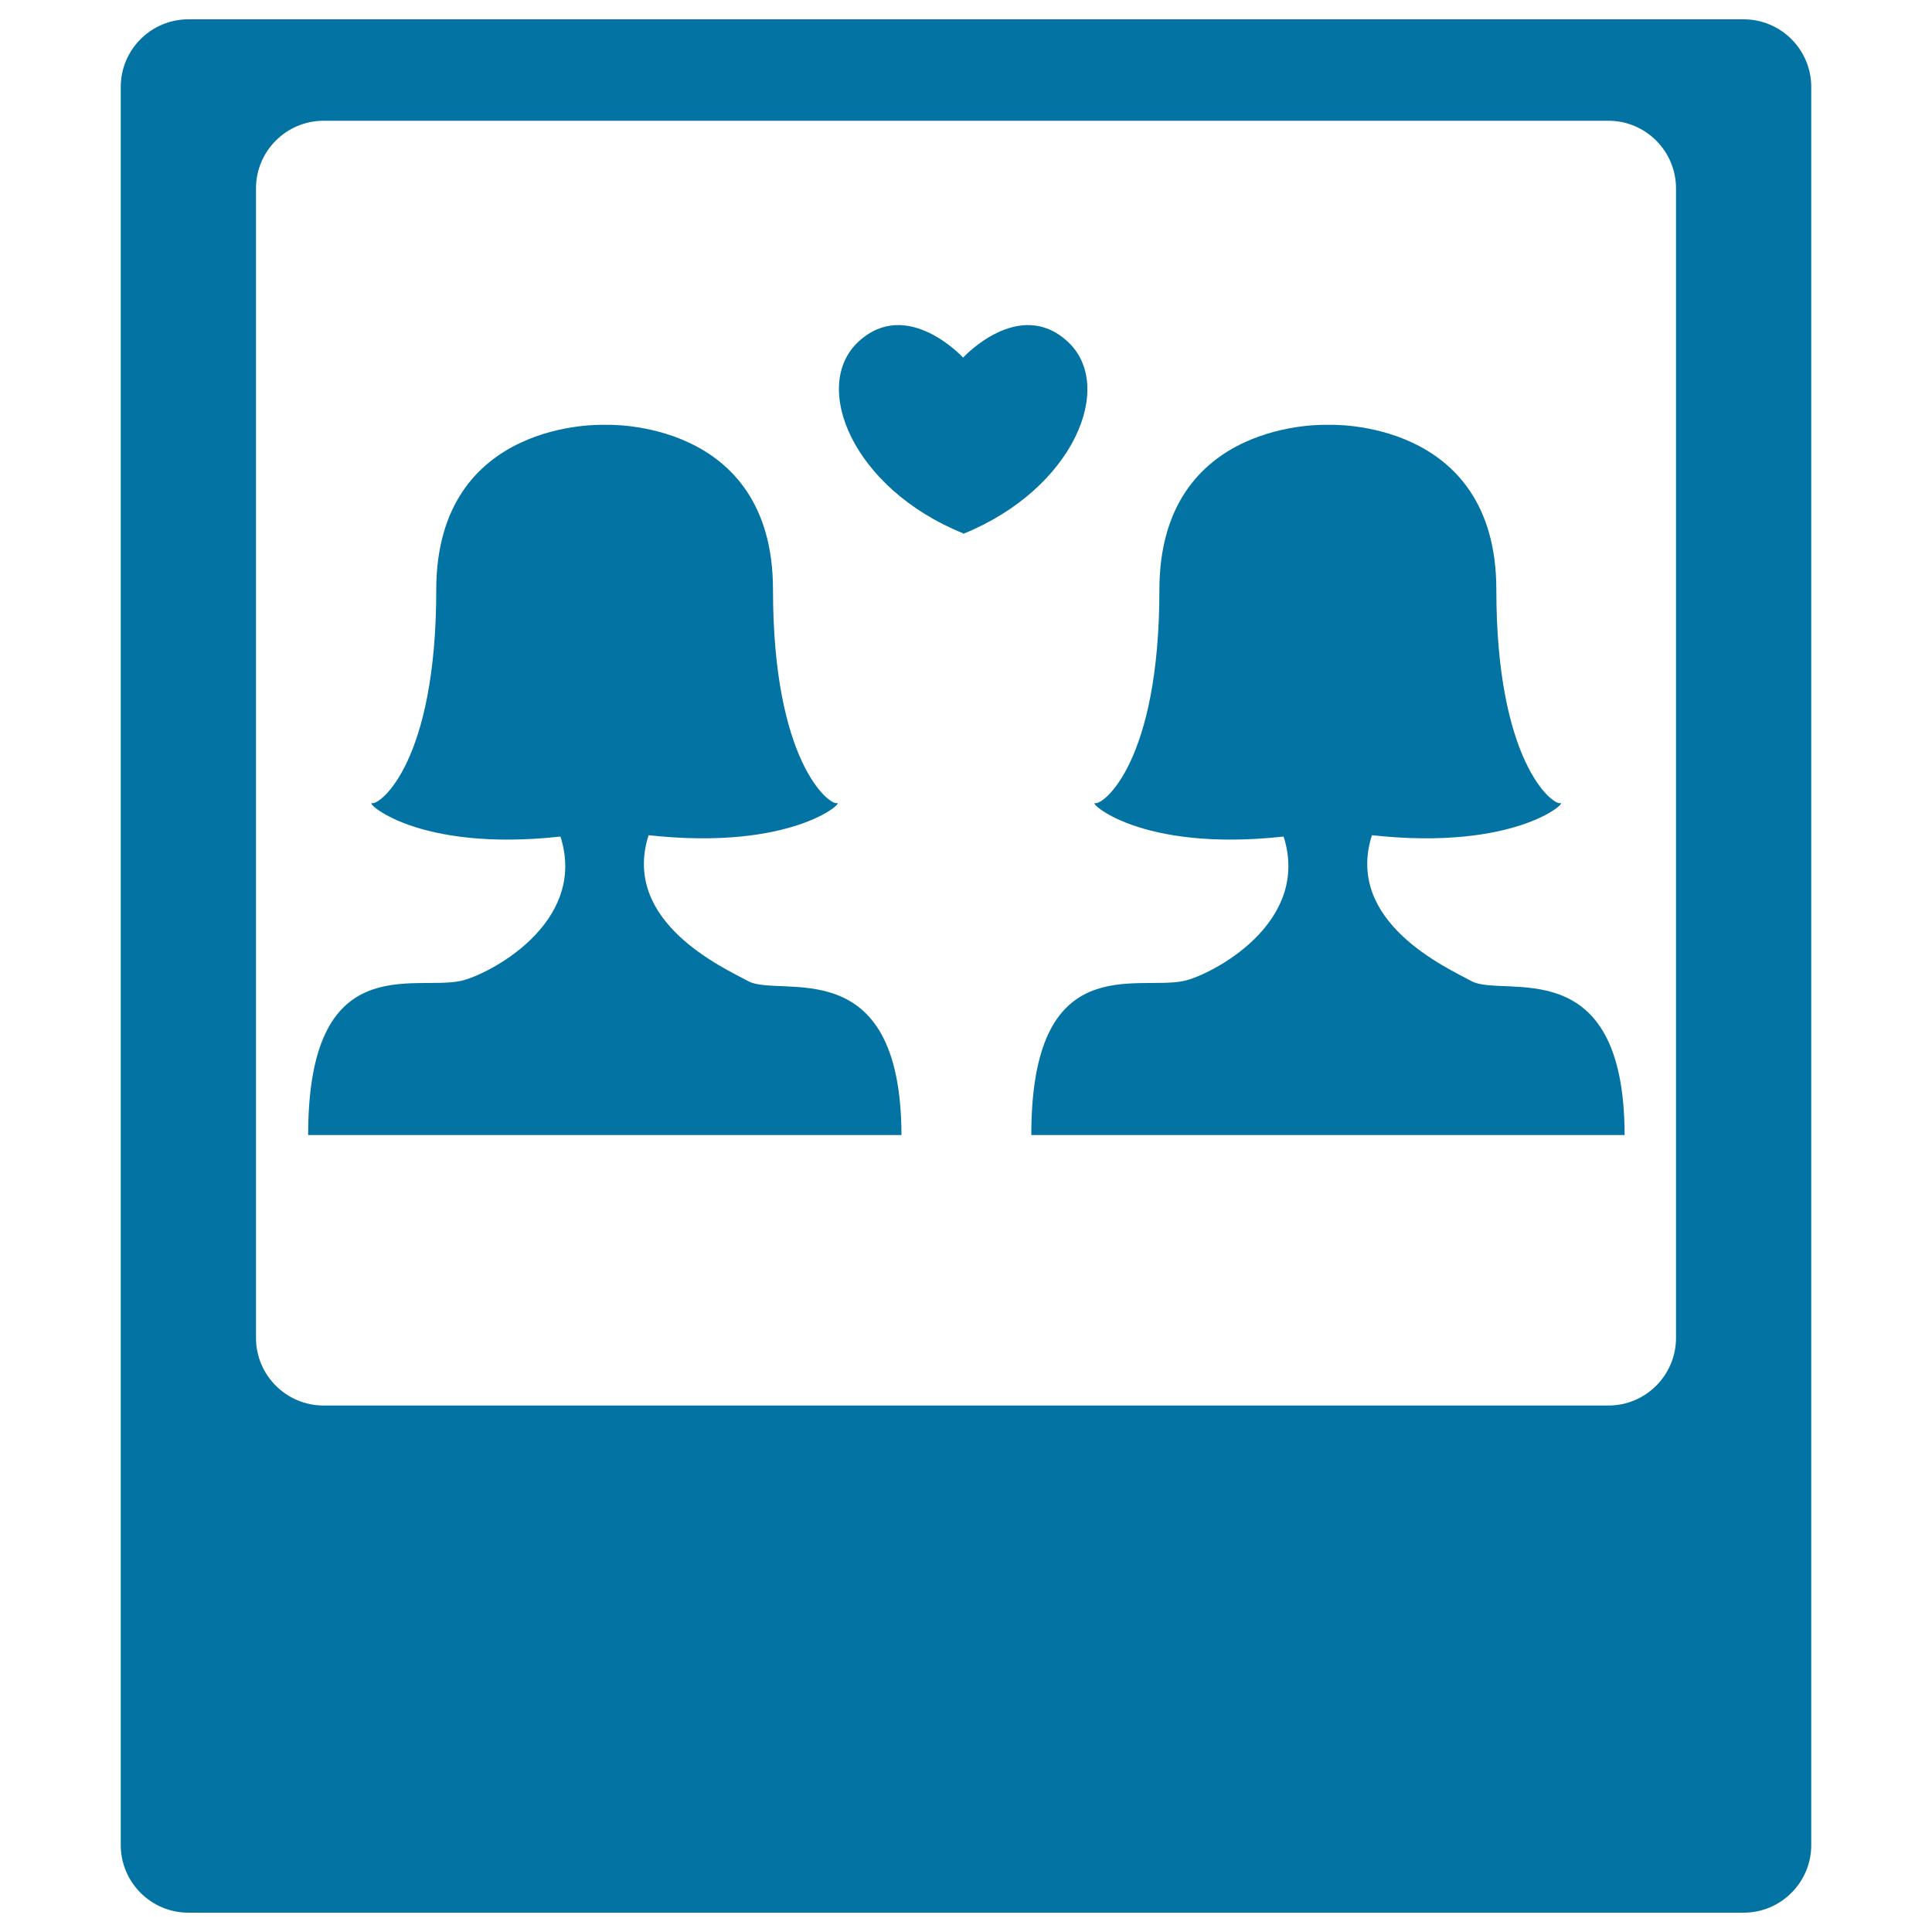
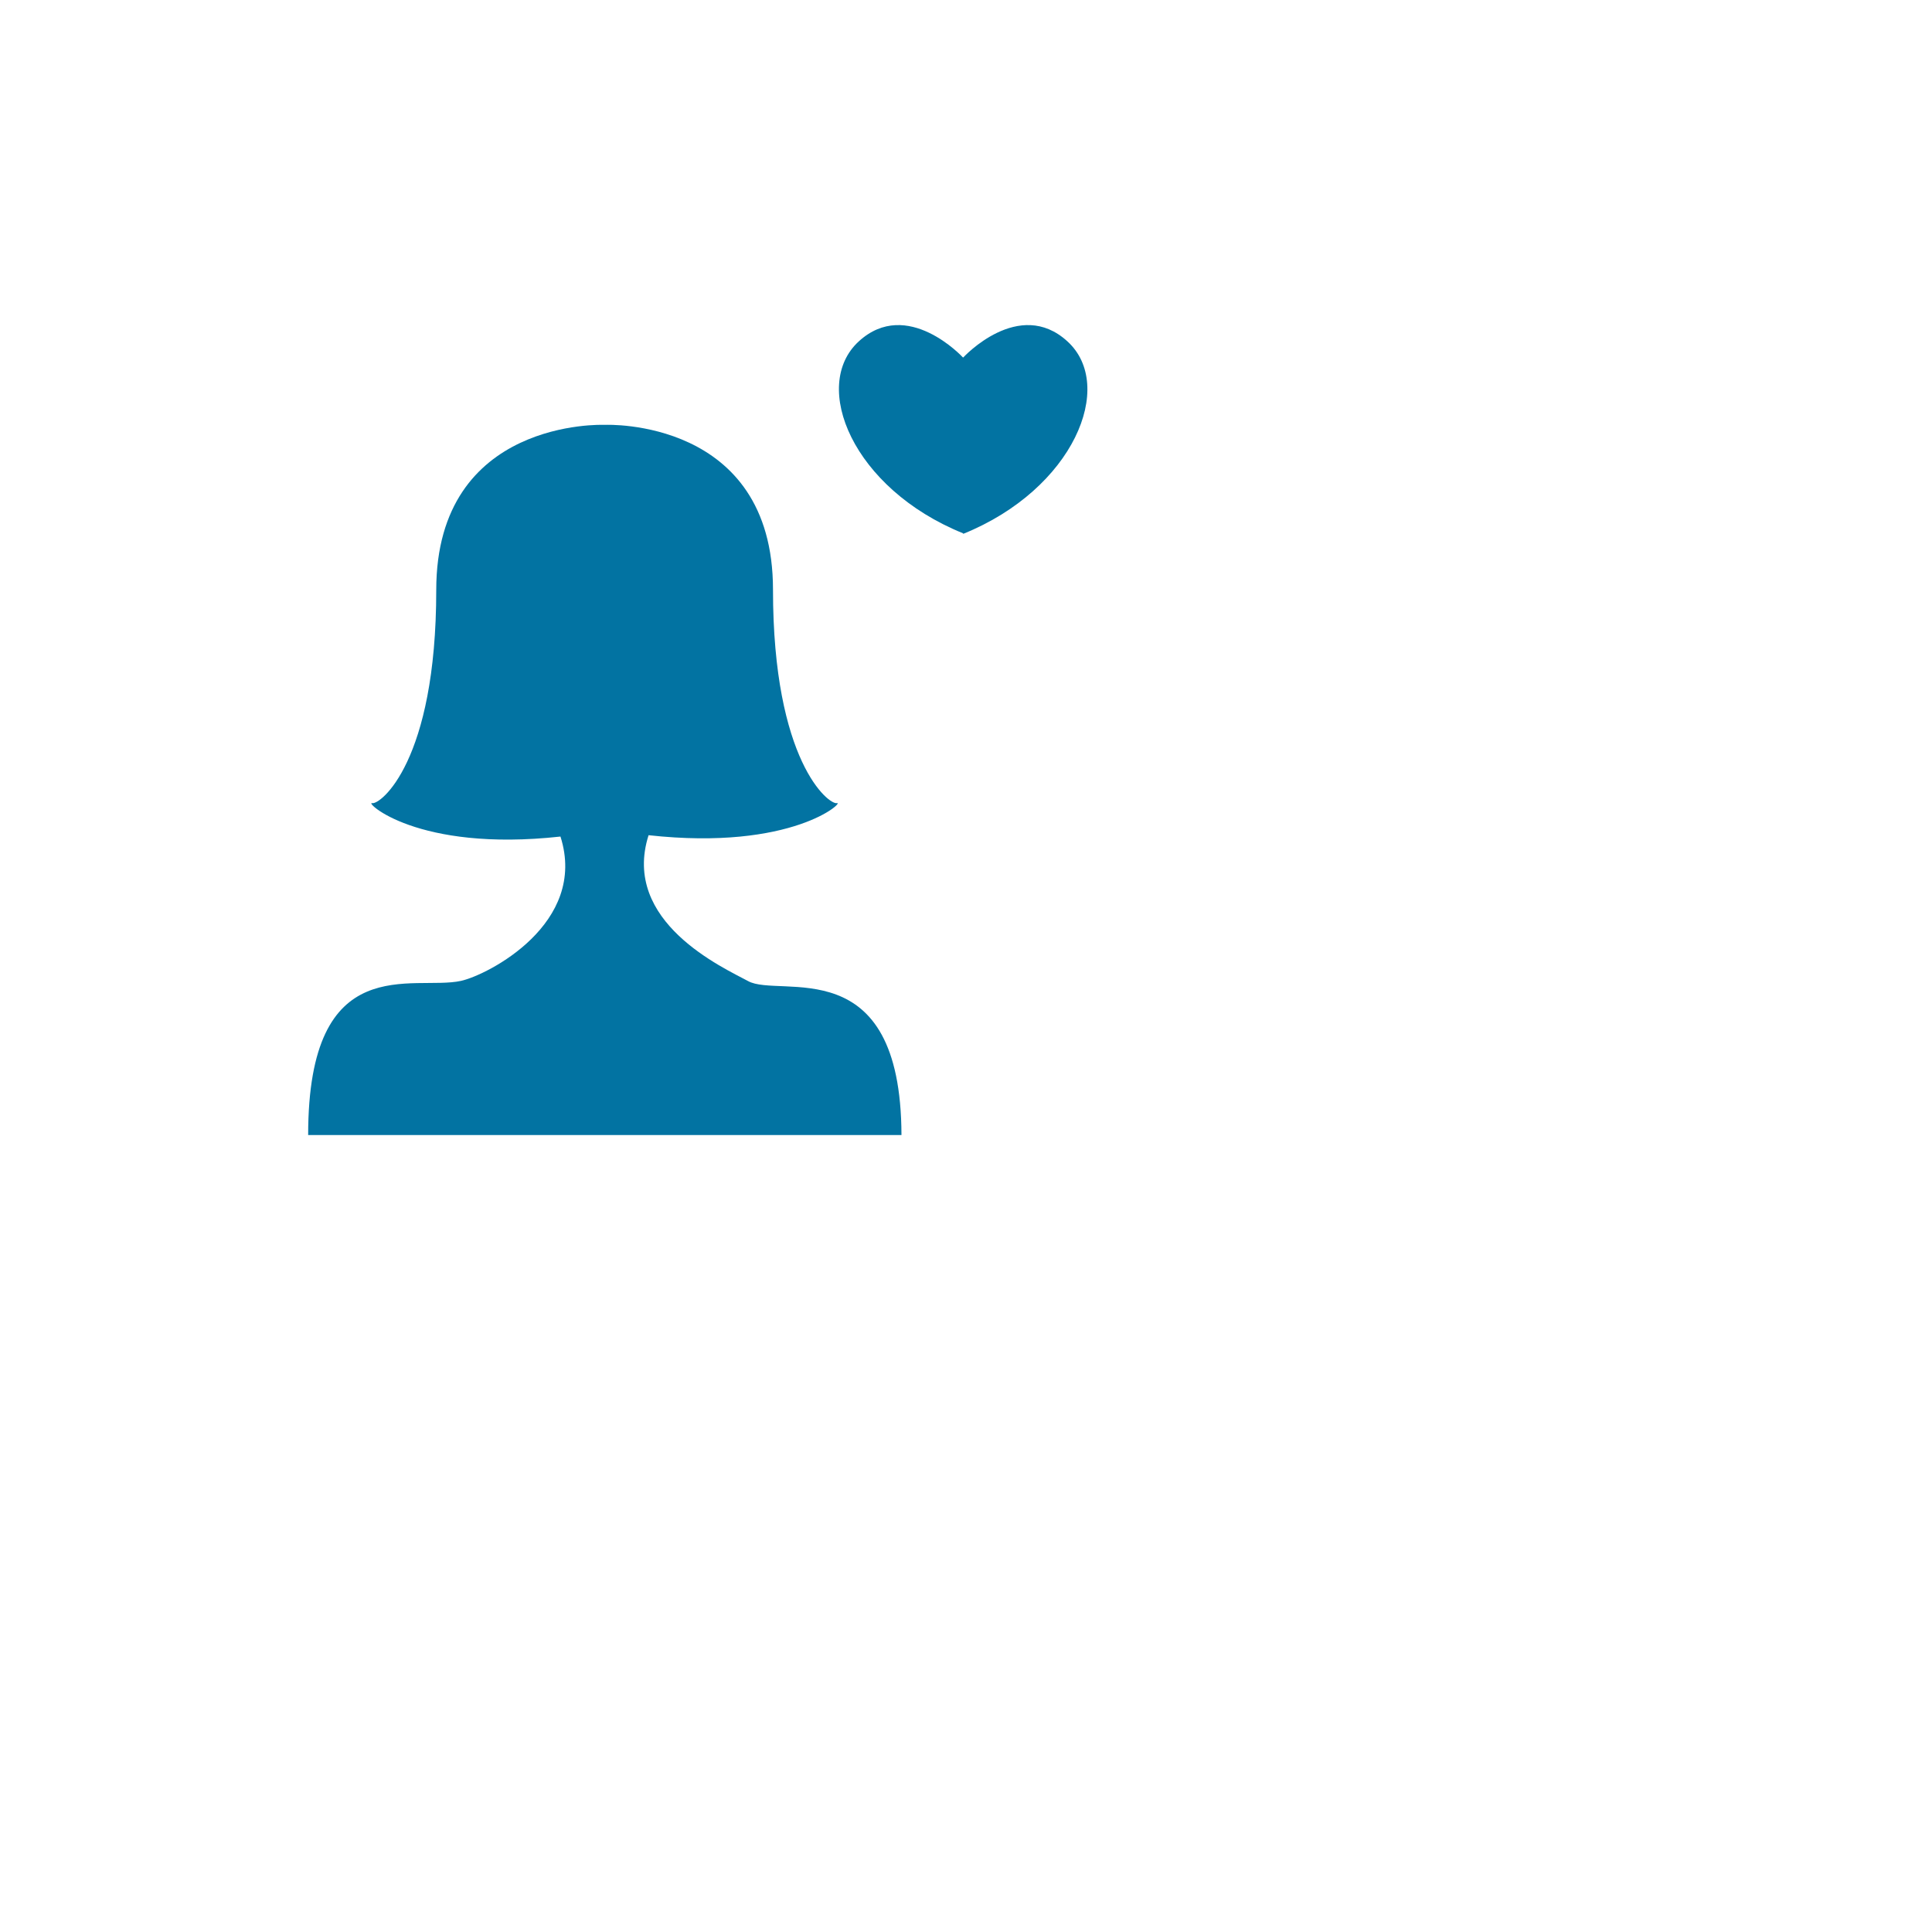
<svg xmlns="http://www.w3.org/2000/svg" viewBox="0 0 1000 1000" style="fill:#0273a2">
  <title>Girlfriends SVG icon</title>
  <g>
    <g>
-       <path d="M902.5,10h-805c-19.3,0-35,15.7-35,35v910c0,19.3,15.7,35,35,35h805c19.3,0,35-15.7,35-35V45C937.5,25.7,921.8,10,902.5,10z M867.5,692.5c0,19.3-15.7,35-35,35h-665c-19.3,0-35-15.7-35-35v-595c0-19.3,15.7-35,35-35h665c19.3,0,35,15.7,35,35V692.5z" />
      <path d="M552.5,176.7c-25.1-23-53.9,8.3-53.9,8.3h-0.2c0,0-28.8-31.3-53.9-8.3c-25.1,23-3.1,76.2,53.9,99.3l0.2,0.3C555.7,253.2,577.7,199.7,552.5,176.7z" />
      <path d="M387.2,507.8c-12.5-6.8-65.8-30.5-51.5-75.5c74.7,8.2,101.6-17.6,97.5-16.6c-4.1,1-33.1-21.5-33.1-110.5c0-89-86.7-85.3-86.7-85.3h-0.8c0,0-86.8-3.5-86.8,85.5c0,89-29.1,111.3-33.2,110.3c-4.1-1,22.8,25.5,97.5,17.3c14.3,45-37.5,71.6-51.5,74.7c-24.7,5.4-79.1-16.9-79.1,79.8h142.7h22h142.4C466.3,490.9,403.6,516.9,387.2,507.8z" />
-       <path d="M761.6,507.8c-12.5-6.8-65.8-30.5-51.5-75.5c74.7,8.2,101.6-17.6,97.5-16.6c-4.1,1-33.1-21.5-33.1-110.5c0-89-86.7-85.3-86.7-85.3h-0.9c0,0-86.8-3.5-86.8,85.5c0,89-29.1,111.3-33.2,110.3c-4.1-1,22.8,25.5,97.5,17.3c14.3,45-37.5,71.6-51.5,74.7c-24.7,5.4-79.1-16.9-79.1,79.8h142.7h22h142.4C840.7,490.9,778,516.9,761.6,507.8z" />
    </g>
  </g>
</svg>